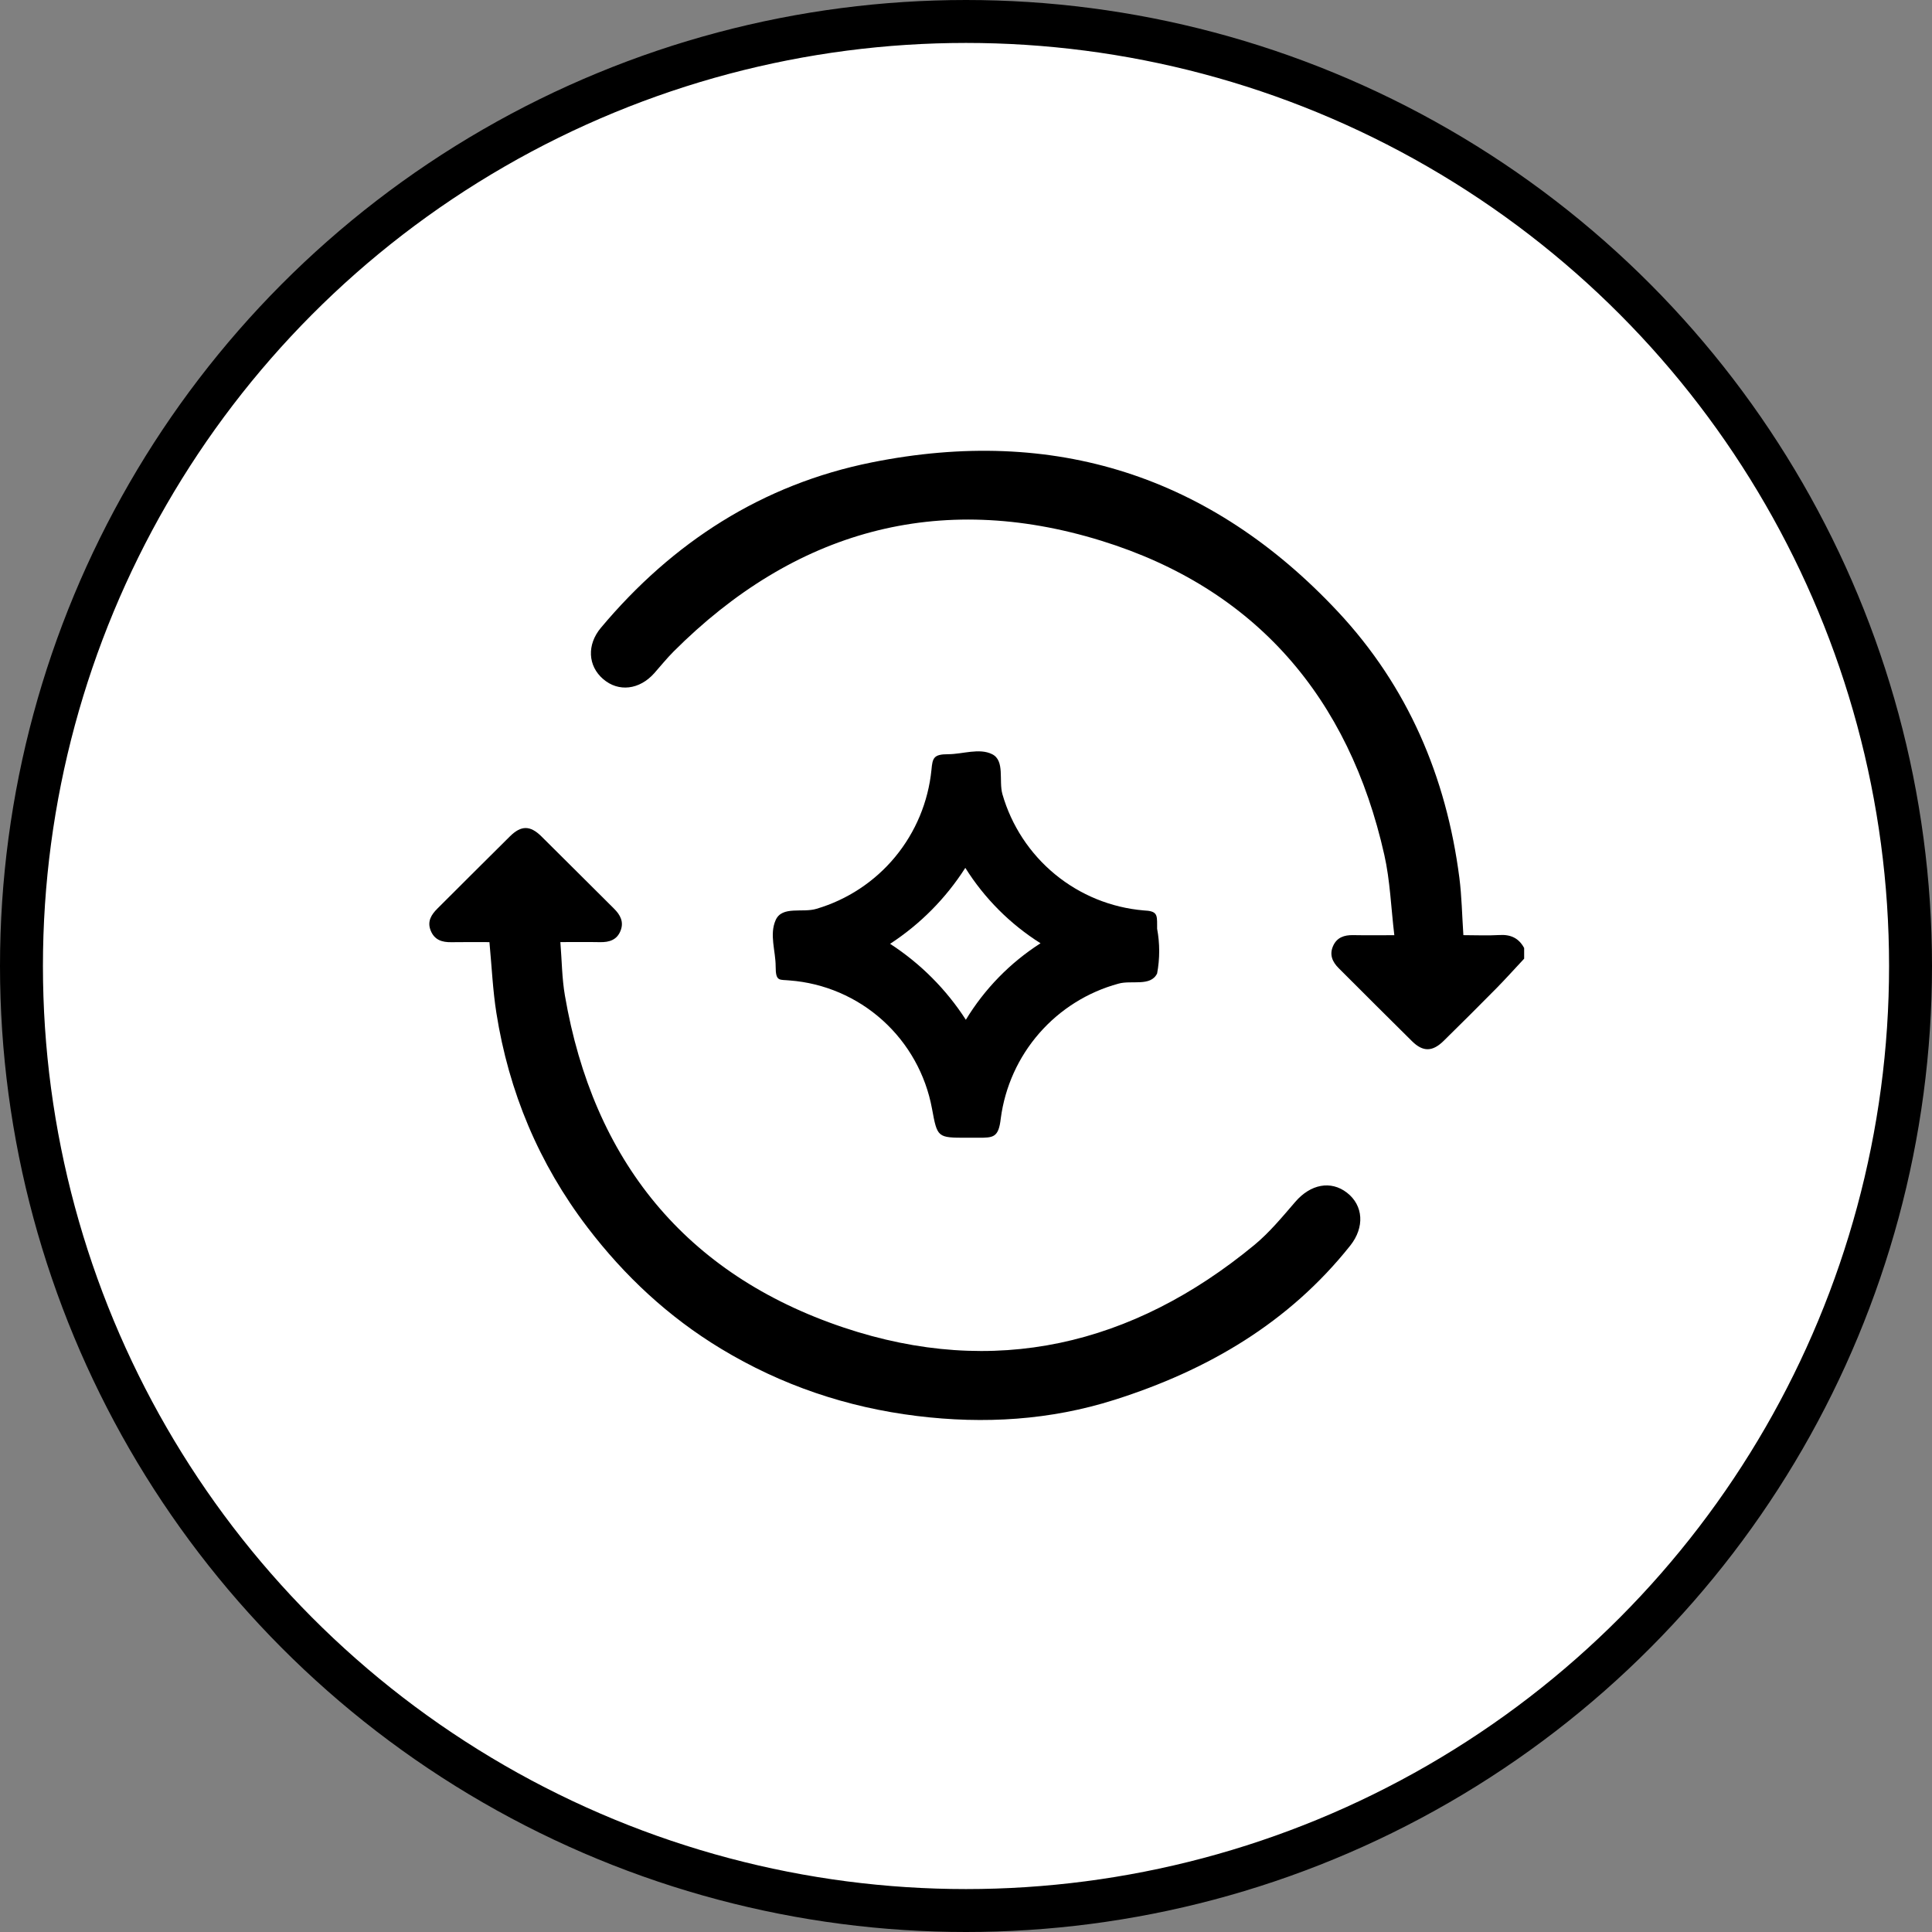
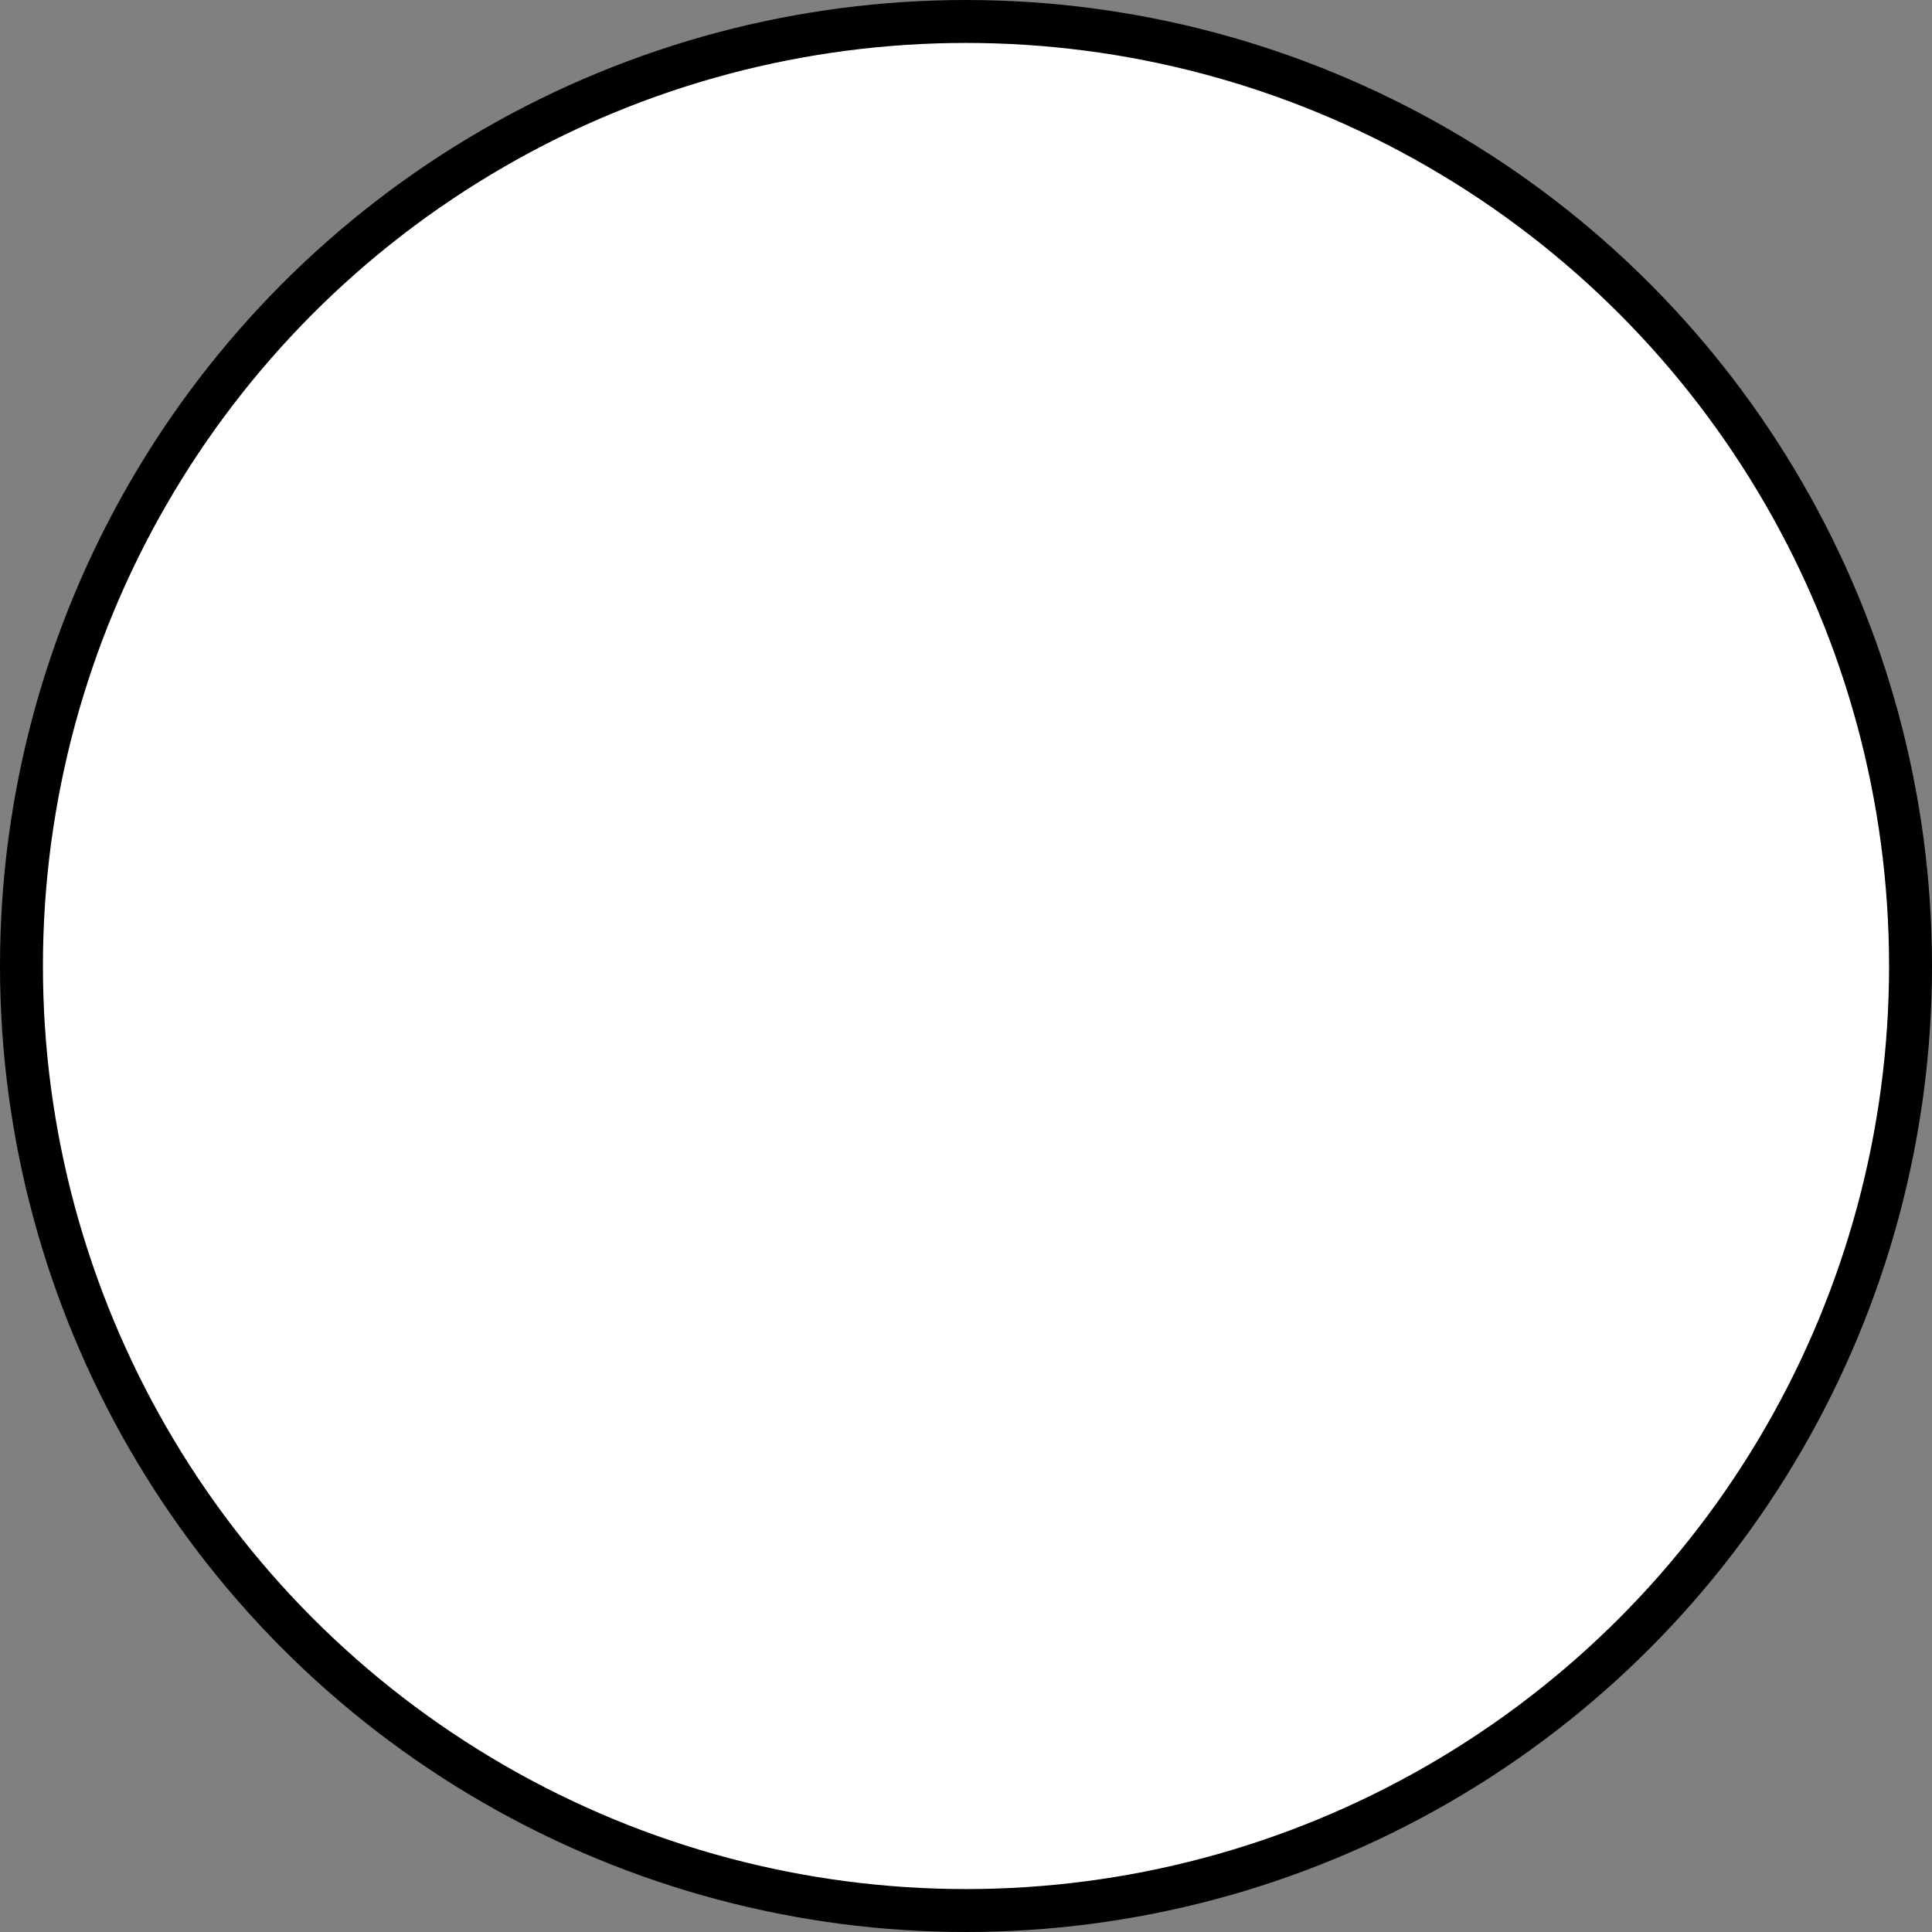
<svg xmlns="http://www.w3.org/2000/svg" width="90" height="90" viewBox="0 0 90 90" fill="none">
  <rect x="0" y="0" width="90" height="90" fill="#808080" stroke="none" />
  <circle cx="45" cy="45" r="44" fill="white" stroke="black" stroke-width="2" />
  <g clip-path="url(#clip0_8352_1367)">
    <path d="M71 44.66C70.572 45.117 70.153 45.585 69.714 46.032C68.9 46.858 68.076 47.677 67.249 48.49C66.731 48.998 66.29 49.008 65.782 48.508C64.636 47.38 63.502 46.238 62.363 45.103C62.069 44.811 61.921 44.478 62.098 44.073C62.275 43.669 62.618 43.554 63.035 43.562C63.628 43.573 64.223 43.565 64.953 43.565C64.798 42.27 64.757 41.023 64.487 39.825C62.841 32.495 58.486 27.41 51.296 25.188C43.707 22.843 36.996 24.732 31.373 30.356C31.058 30.673 30.776 31.023 30.48 31.358C29.789 32.136 28.814 32.25 28.099 31.635C27.382 31.02 27.331 30.033 27.993 29.244C31.329 25.263 35.503 22.566 40.607 21.541C49.102 19.835 56.401 22.161 62.325 28.495C65.58 31.976 67.375 36.181 67.983 40.889C68.094 41.754 68.107 42.631 68.17 43.563C68.738 43.563 69.298 43.59 69.855 43.557C70.378 43.526 70.755 43.705 71.001 44.163V44.66H71Z" fill="black" />
-     <path d="M22.8 43.888C22.208 43.888 21.615 43.881 21.022 43.891C20.589 43.898 20.235 43.785 20.061 43.344C19.895 42.923 20.088 42.613 20.374 42.327C21.503 41.205 22.624 40.077 23.756 38.959C24.276 38.445 24.696 38.445 25.218 38.959C26.35 40.077 27.47 41.206 28.601 42.326C28.893 42.616 29.069 42.937 28.912 43.347C28.745 43.785 28.383 43.898 27.949 43.889C27.371 43.878 26.793 43.886 26.104 43.886C26.174 44.752 26.177 45.576 26.316 46.378C27.633 54.042 31.919 59.367 39.302 61.842C46.309 64.191 52.748 62.684 58.428 58C59.138 57.414 59.736 56.686 60.341 55.985C61.048 55.166 61.99 54.976 62.746 55.56C63.514 56.155 63.578 57.17 62.901 58.023C60.037 61.627 56.245 63.837 51.923 65.208C48.924 66.16 45.844 66.346 42.722 65.963C39.449 65.562 36.399 64.531 33.58 62.825C31.139 61.348 29.09 59.436 27.364 57.173C25.101 54.204 23.703 50.862 23.123 47.185C22.956 46.127 22.909 45.049 22.8 43.888Z" fill="black" />
+     <path d="M22.8 43.888C22.208 43.888 21.615 43.881 21.022 43.891C20.589 43.898 20.235 43.785 20.061 43.344C19.895 42.923 20.088 42.613 20.374 42.327C21.503 41.205 22.624 40.077 23.756 38.959C24.276 38.445 24.696 38.445 25.218 38.959C26.35 40.077 27.47 41.206 28.601 42.326C28.893 42.616 29.069 42.937 28.912 43.347C28.745 43.785 28.383 43.898 27.949 43.889C26.174 44.752 26.177 45.576 26.316 46.378C27.633 54.042 31.919 59.367 39.302 61.842C46.309 64.191 52.748 62.684 58.428 58C59.138 57.414 59.736 56.686 60.341 55.985C61.048 55.166 61.99 54.976 62.746 55.56C63.514 56.155 63.578 57.17 62.901 58.023C60.037 61.627 56.245 63.837 51.923 65.208C48.924 66.16 45.844 66.346 42.722 65.963C39.449 65.562 36.399 64.531 33.58 62.825C31.139 61.348 29.09 59.436 27.364 57.173C25.101 54.204 23.703 50.862 23.123 47.185C22.956 46.127 22.909 45.049 22.8 43.888Z" fill="black" />
    <path d="M53.903 43.264C53.903 43.264 53.903 43.139 53.903 43.088C53.903 42.611 53.903 42.436 53.277 42.411C51.761 42.282 50.321 41.695 49.145 40.727C47.97 39.759 47.115 38.456 46.695 36.991C46.52 36.363 46.82 35.435 46.219 35.134C45.619 34.833 44.843 35.134 44.167 35.134C43.491 35.134 43.441 35.309 43.391 35.861C43.242 37.352 42.653 38.765 41.699 39.919C40.745 41.072 39.469 41.913 38.035 42.336C37.385 42.536 36.434 42.185 36.133 42.862C35.833 43.54 36.133 44.293 36.133 45.02C36.133 45.748 36.309 45.623 36.784 45.673C38.392 45.795 39.914 46.447 41.114 47.528C42.313 48.608 43.123 50.055 43.416 51.645C43.666 53 43.666 53 45.043 53H45.569C46.269 53 46.52 53 46.62 52.097C46.815 50.626 47.439 49.246 48.414 48.13C49.39 47.013 50.672 46.211 52.101 45.823C52.701 45.648 53.602 45.974 53.903 45.347C54.032 44.658 54.032 43.952 53.903 43.264ZM44.993 47.505C44.08 46.088 42.877 44.882 41.464 43.967C42.87 43.05 44.064 41.844 44.968 40.428C45.859 41.848 47.056 43.048 48.472 43.941C47.056 44.847 45.866 46.066 44.993 47.505Z" fill="black" />
  </g>
  <defs>
    <clipPath id="clip0_8352_1367">
-       <rect width="51" height="45.148" fill="white" transform="translate(20 21)" />
-     </clipPath>
+       </clipPath>
  </defs>
</svg>